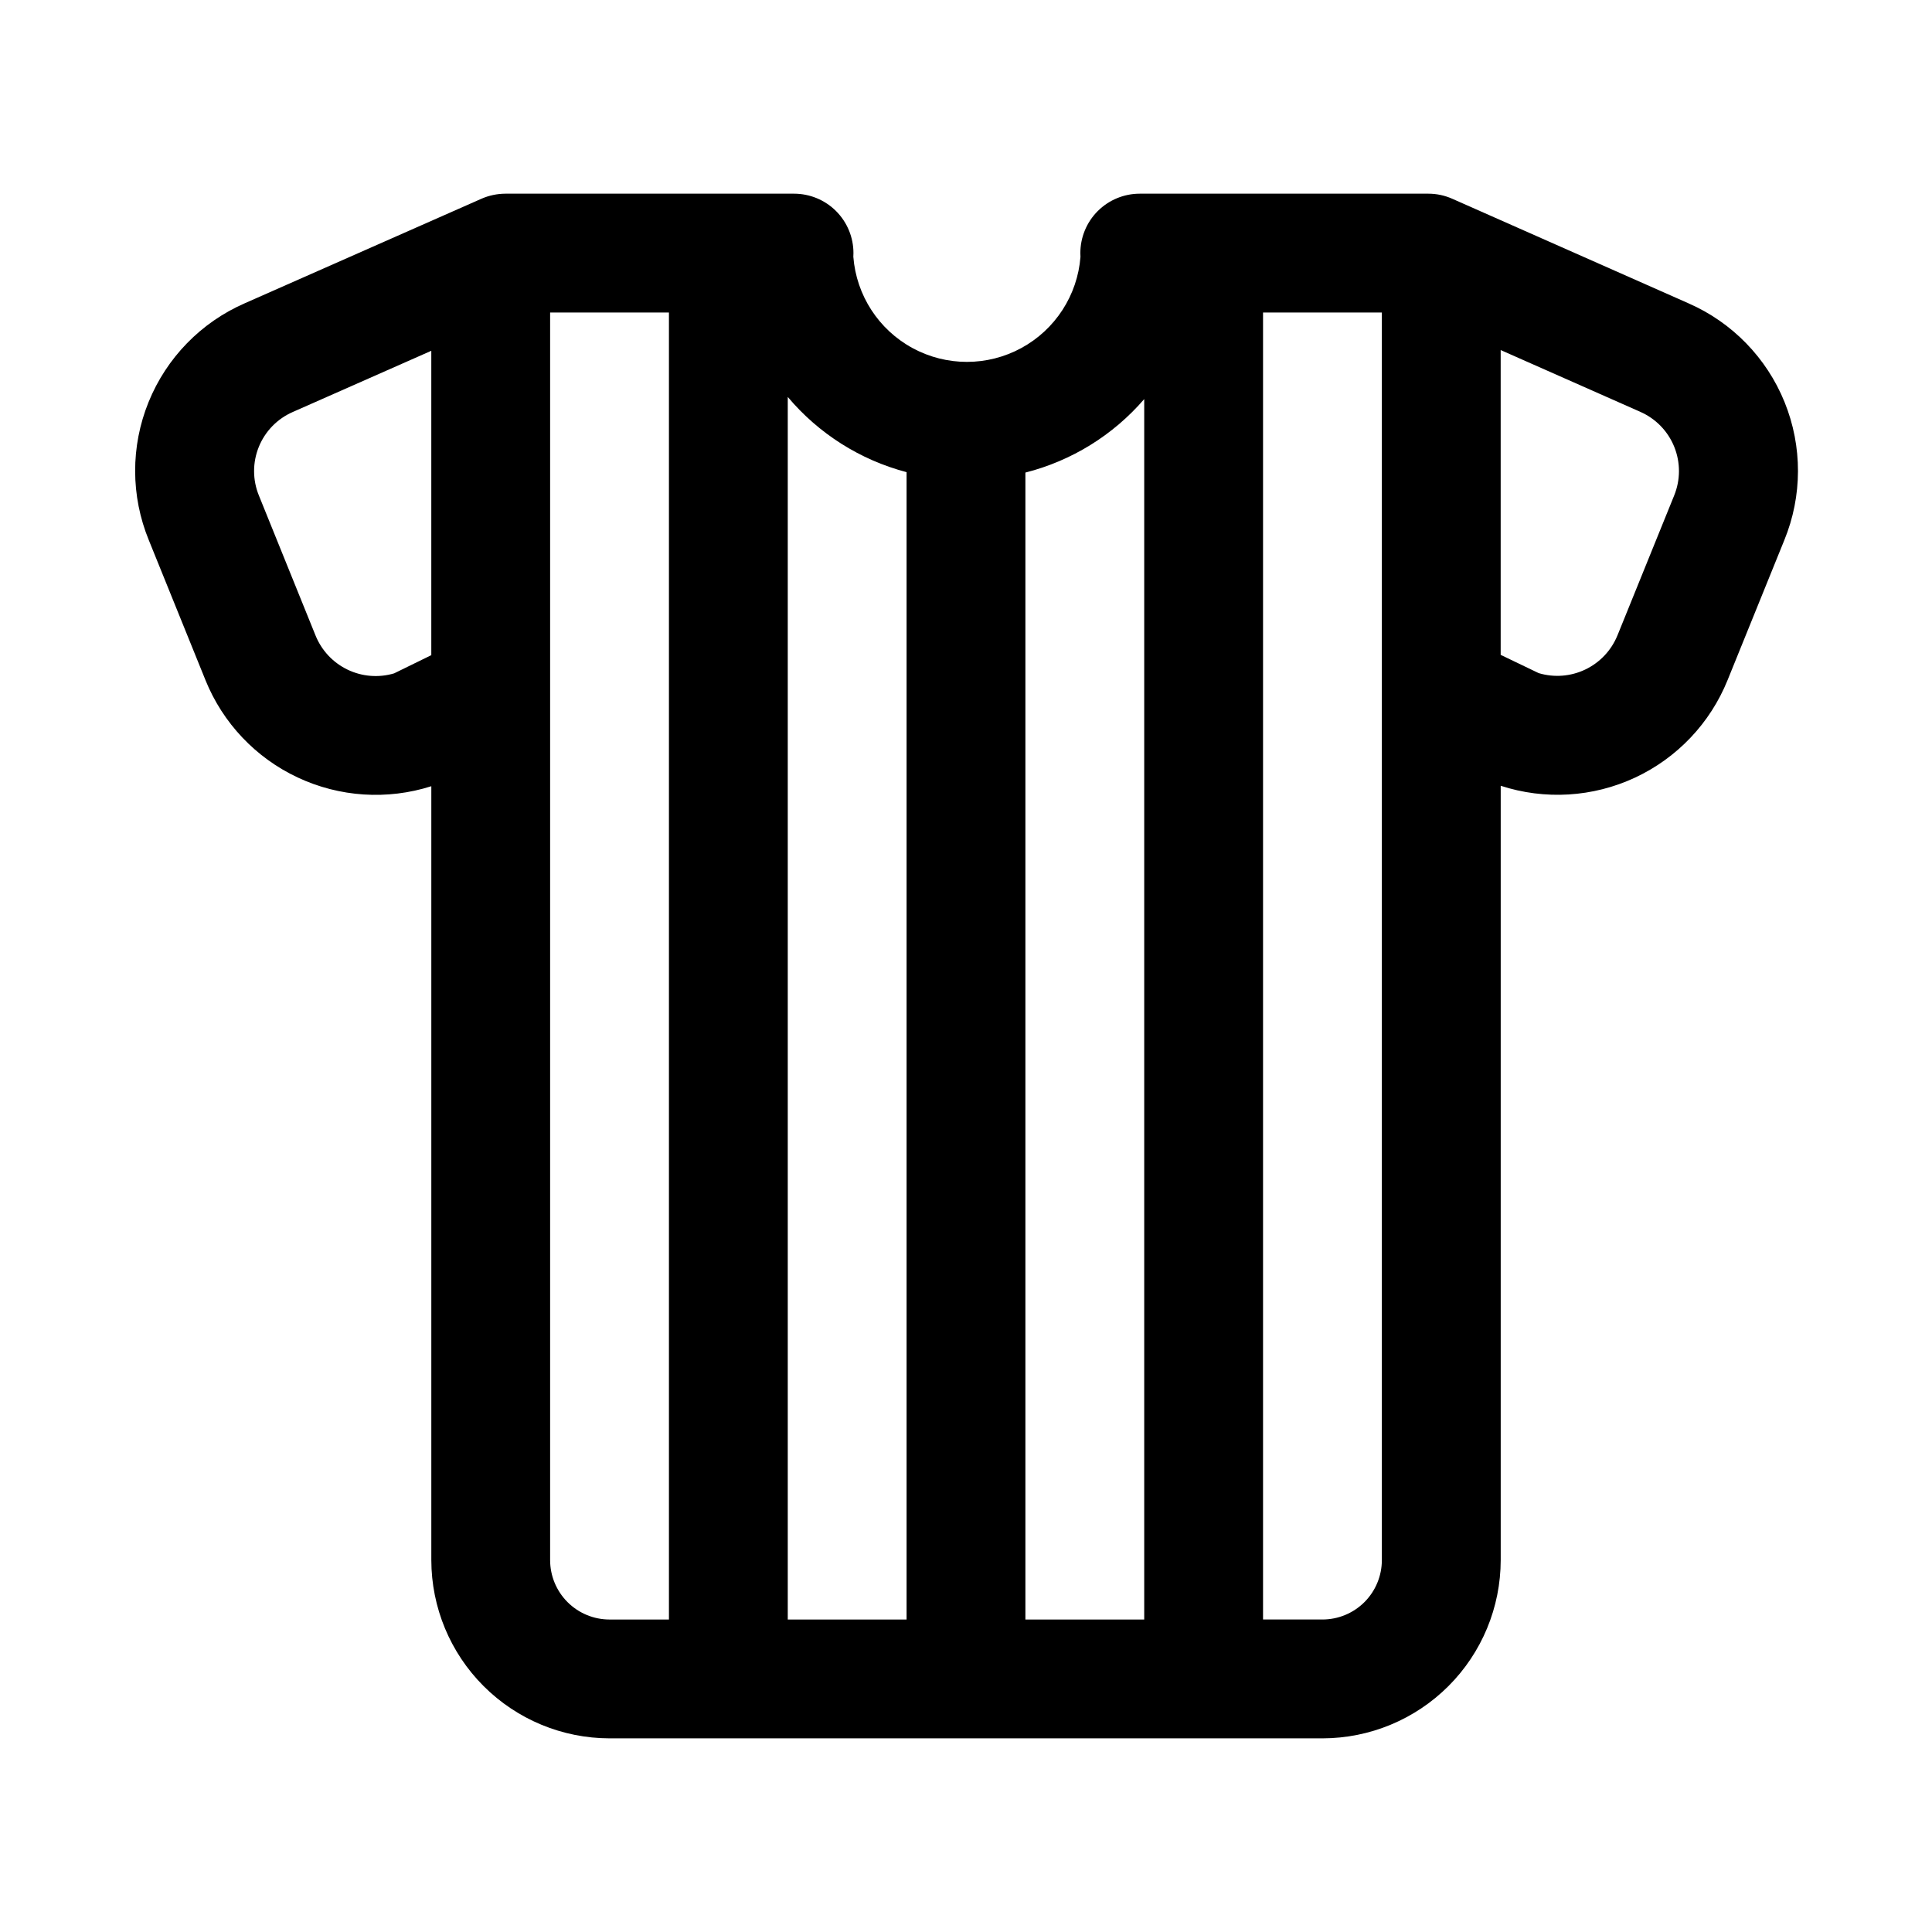
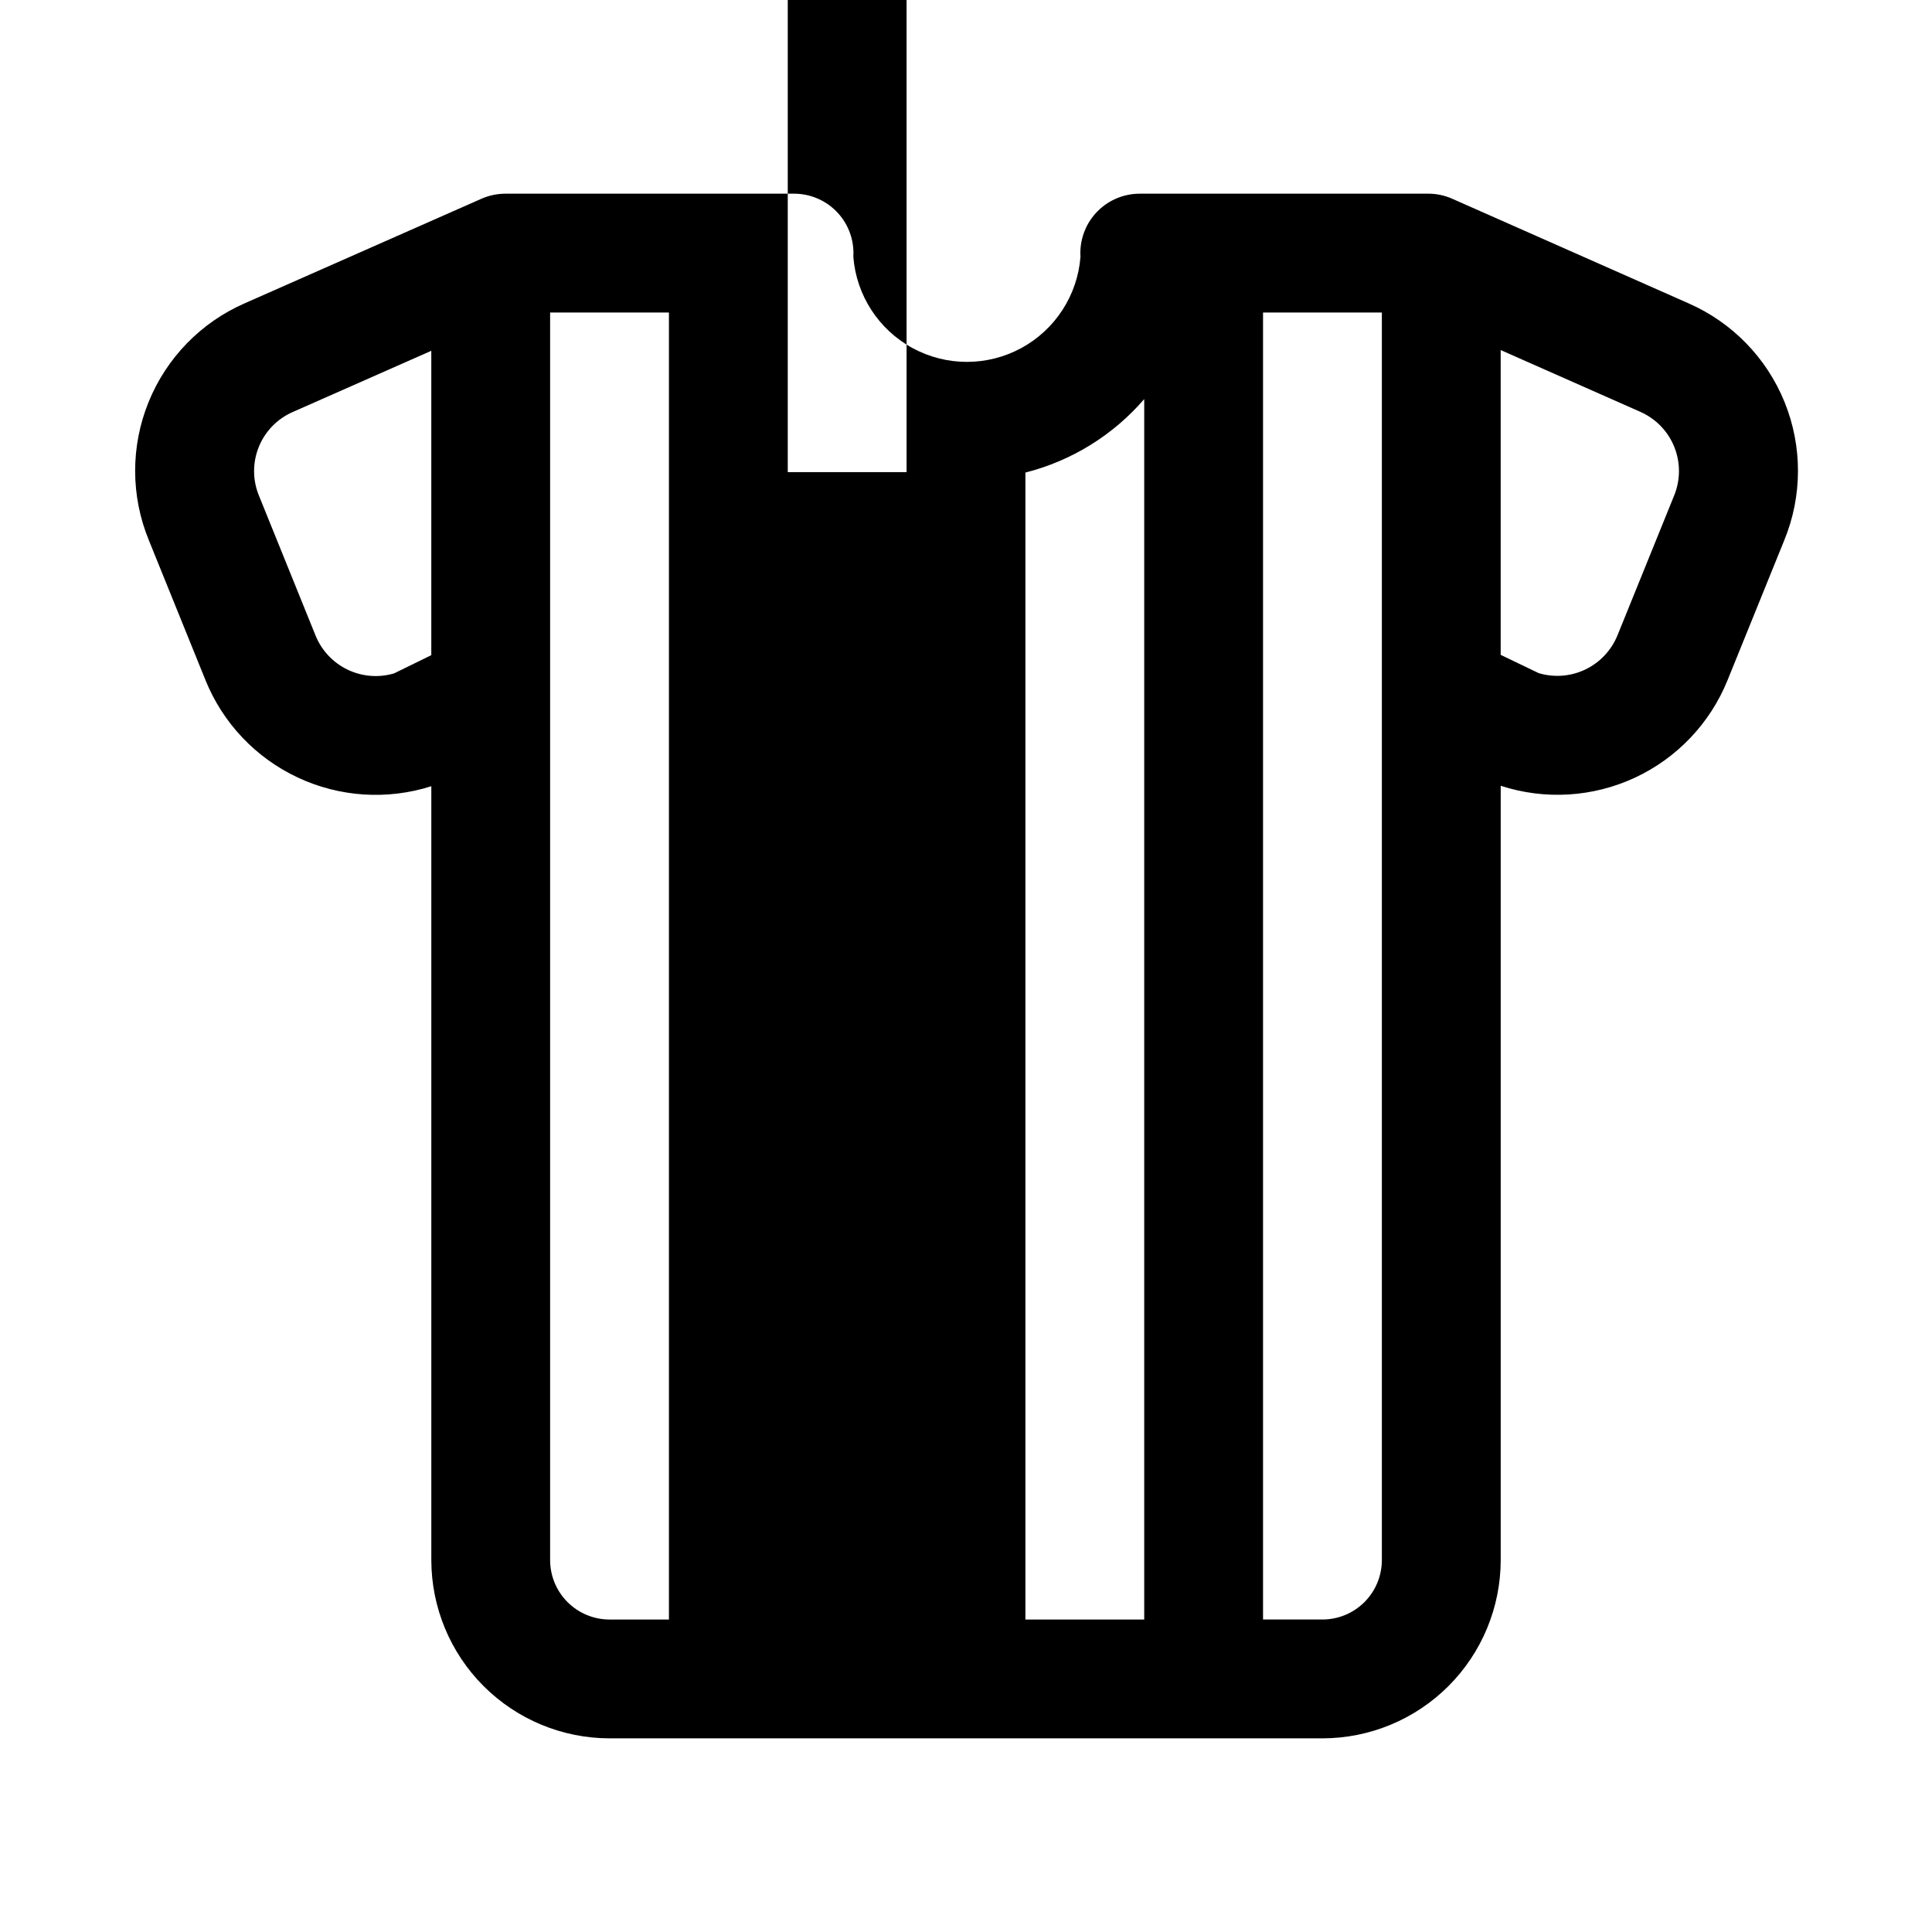
<svg xmlns="http://www.w3.org/2000/svg" fill="#000000" width="800px" height="800px" version="1.1" viewBox="144 144 512 512">
-   <path d="m591.42 224.36-62.531-27.676c-2.004-0.895-4.172-1.355-6.363-1.355h-76.477c-4.176 0-8.184 1.656-11.137 4.609s-4.609 6.961-4.609 11.137c0 0.324 0.016 0.645 0.031 0.969h0.004c-0.789 10.199-6.691 19.309-15.684 24.195-8.988 4.887-19.84 4.887-28.832 0-8.988-4.887-14.891-13.996-15.68-24.195 0.016-0.324 0.031-0.645 0.031-0.969 0.004-4.176-1.656-8.184-4.609-11.137s-6.957-4.609-11.133-4.609h-76.48c-2.191 0.008-4.356 0.461-6.363 1.34l-62.699 27.691c-11.609 5.066-20.773 14.477-25.527 26.215-4.758 11.738-4.727 24.871 0.082 36.59l15.008 37.07h-0.004c4.598 11.367 13.316 20.582 24.418 25.793 11.098 5.215 23.754 6.047 35.438 2.328v205.09c0.016 12.523 4.996 24.531 13.852 33.383 8.855 8.855 20.859 13.836 33.383 13.852h188.93c12.523-0.016 24.531-4.996 33.387-13.852 8.852-8.852 13.832-20.859 13.848-33.383v-205.21c11.707 3.816 24.43 3.047 35.59-2.156 11.164-5.203 19.934-14.449 24.543-25.871l15.02-37.055c4.805-11.715 4.832-24.84 0.078-36.578-4.75-11.734-13.906-21.141-25.508-26.211zm-144.19 25.406v323.42h-31.488v-303.95c12.246-3.109 23.238-9.906 31.488-19.473zm-62.977 19.355v304.07h-31.488v-324c8.188 9.734 19.188 16.699 31.488 19.934zm-135.81 53.328c-4.094 1.215-8.496 0.863-12.344-0.992-3.848-1.852-6.867-5.07-8.473-9.031l-15.008-37.086c-1.699-4.137-1.711-8.777-0.027-12.922 1.68-4.144 4.922-7.465 9.023-9.246l36.684-16.207v80.66zm41.344 234.99v-330.62h31.488v346.37h-15.742c-4.176-0.004-8.18-1.664-11.129-4.613-2.953-2.953-4.613-6.957-4.617-11.133zm220.42 0c-0.004 4.176-1.664 8.18-4.613 11.133-2.953 2.949-6.957 4.609-11.133 4.613h-15.742v-346.37h31.488zm77.461-282.12-15.02 37.055h-0.004c-1.609 3.969-4.644 7.191-8.504 9.043-3.859 1.852-8.273 2.195-12.375 0.965l-10.07-4.84v-80.777l36.992 16.367v0.004c4.094 1.797 7.328 5.121 9.004 9.266 1.676 4.144 1.668 8.781-0.023 12.918z" />
+   <path d="m591.42 224.36-62.531-27.676c-2.004-0.895-4.172-1.355-6.363-1.355h-76.477c-4.176 0-8.184 1.656-11.137 4.609s-4.609 6.961-4.609 11.137c0 0.324 0.016 0.645 0.031 0.969h0.004c-0.789 10.199-6.691 19.309-15.684 24.195-8.988 4.887-19.84 4.887-28.832 0-8.988-4.887-14.891-13.996-15.68-24.195 0.016-0.324 0.031-0.645 0.031-0.969 0.004-4.176-1.656-8.184-4.609-11.137s-6.957-4.609-11.133-4.609h-76.48c-2.191 0.008-4.356 0.461-6.363 1.34l-62.699 27.691c-11.609 5.066-20.773 14.477-25.527 26.215-4.758 11.738-4.727 24.871 0.082 36.59l15.008 37.07h-0.004c4.598 11.367 13.316 20.582 24.418 25.793 11.098 5.215 23.754 6.047 35.438 2.328v205.09c0.016 12.523 4.996 24.531 13.852 33.383 8.855 8.855 20.859 13.836 33.383 13.852h188.93c12.523-0.016 24.531-4.996 33.387-13.852 8.852-8.852 13.832-20.859 13.848-33.383v-205.21c11.707 3.816 24.43 3.047 35.59-2.156 11.164-5.203 19.934-14.449 24.543-25.871l15.02-37.055c4.805-11.715 4.832-24.84 0.078-36.578-4.75-11.734-13.906-21.141-25.508-26.211zm-144.19 25.406v323.42h-31.488v-303.95c12.246-3.109 23.238-9.906 31.488-19.473zm-62.977 19.355h-31.488v-324c8.188 9.734 19.188 16.699 31.488 19.934zm-135.81 53.328c-4.094 1.215-8.496 0.863-12.344-0.992-3.848-1.852-6.867-5.07-8.473-9.031l-15.008-37.086c-1.699-4.137-1.711-8.777-0.027-12.922 1.68-4.144 4.922-7.465 9.023-9.246l36.684-16.207v80.66zm41.344 234.99v-330.62h31.488v346.37h-15.742c-4.176-0.004-8.18-1.664-11.129-4.613-2.953-2.953-4.613-6.957-4.617-11.133zm220.42 0c-0.004 4.176-1.664 8.18-4.613 11.133-2.953 2.949-6.957 4.609-11.133 4.613h-15.742v-346.37h31.488zm77.461-282.12-15.02 37.055h-0.004c-1.609 3.969-4.644 7.191-8.504 9.043-3.859 1.852-8.273 2.195-12.375 0.965l-10.07-4.84v-80.777l36.992 16.367v0.004c4.094 1.797 7.328 5.121 9.004 9.266 1.676 4.144 1.668 8.781-0.023 12.918z" />
</svg>